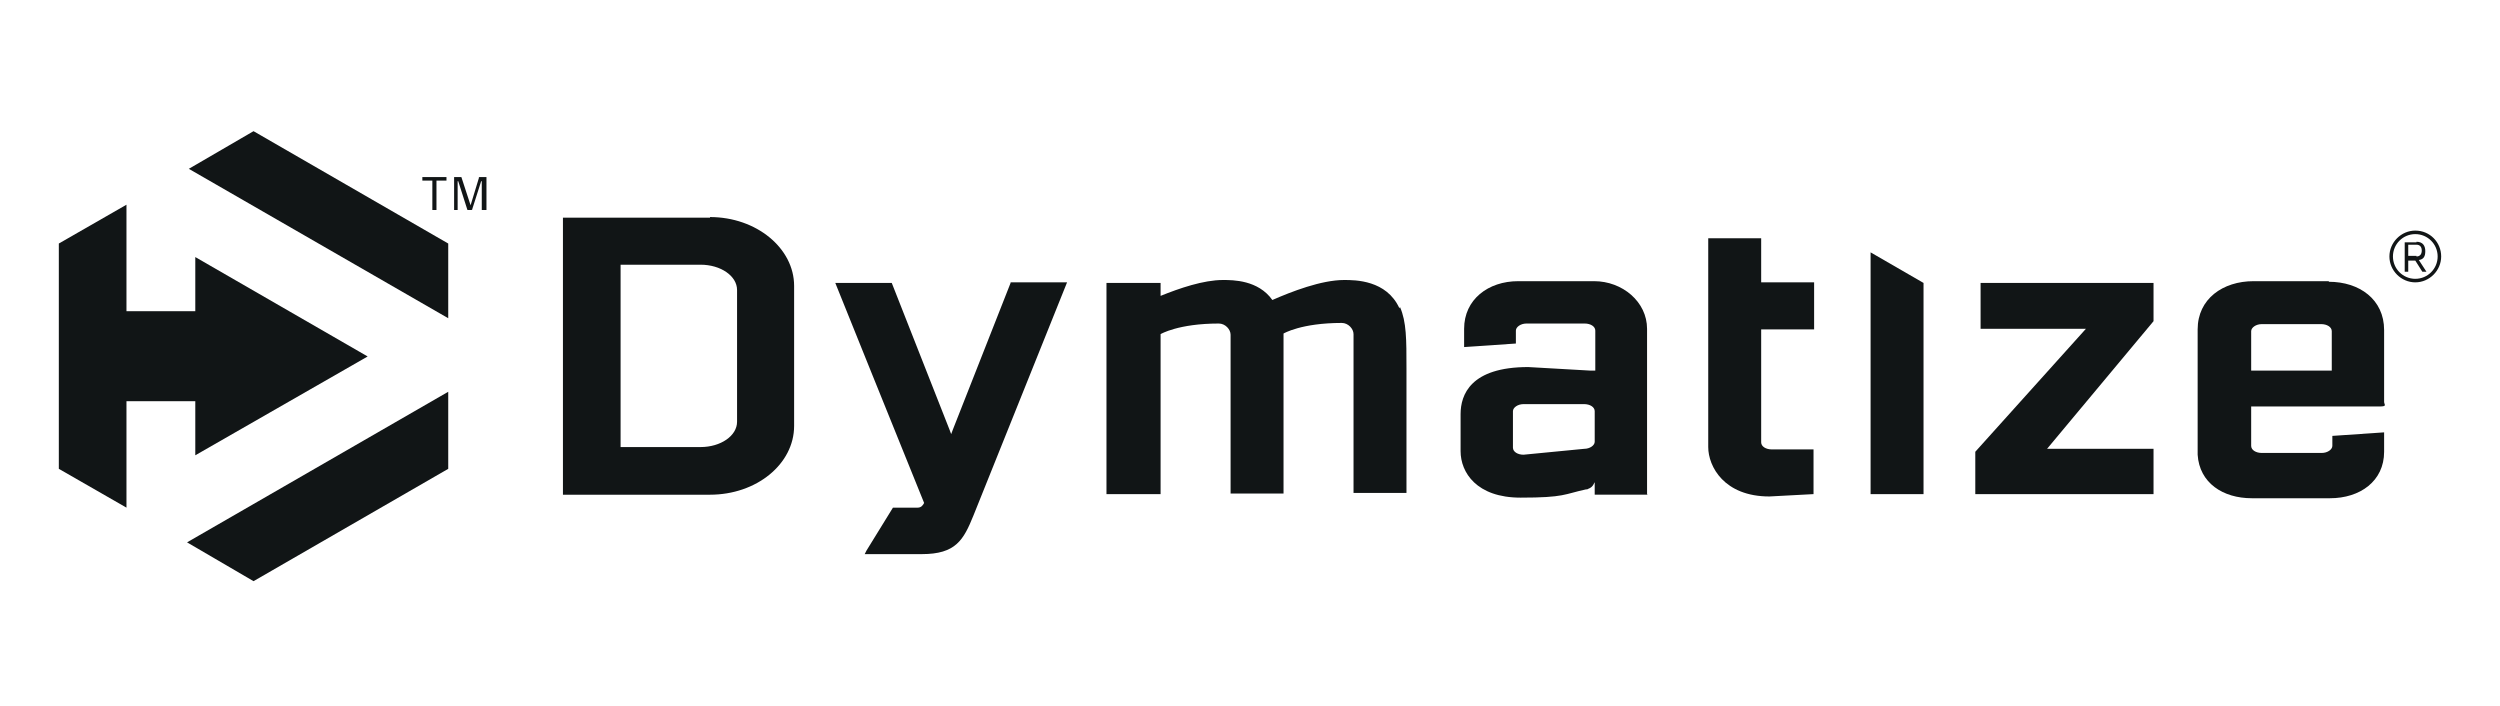
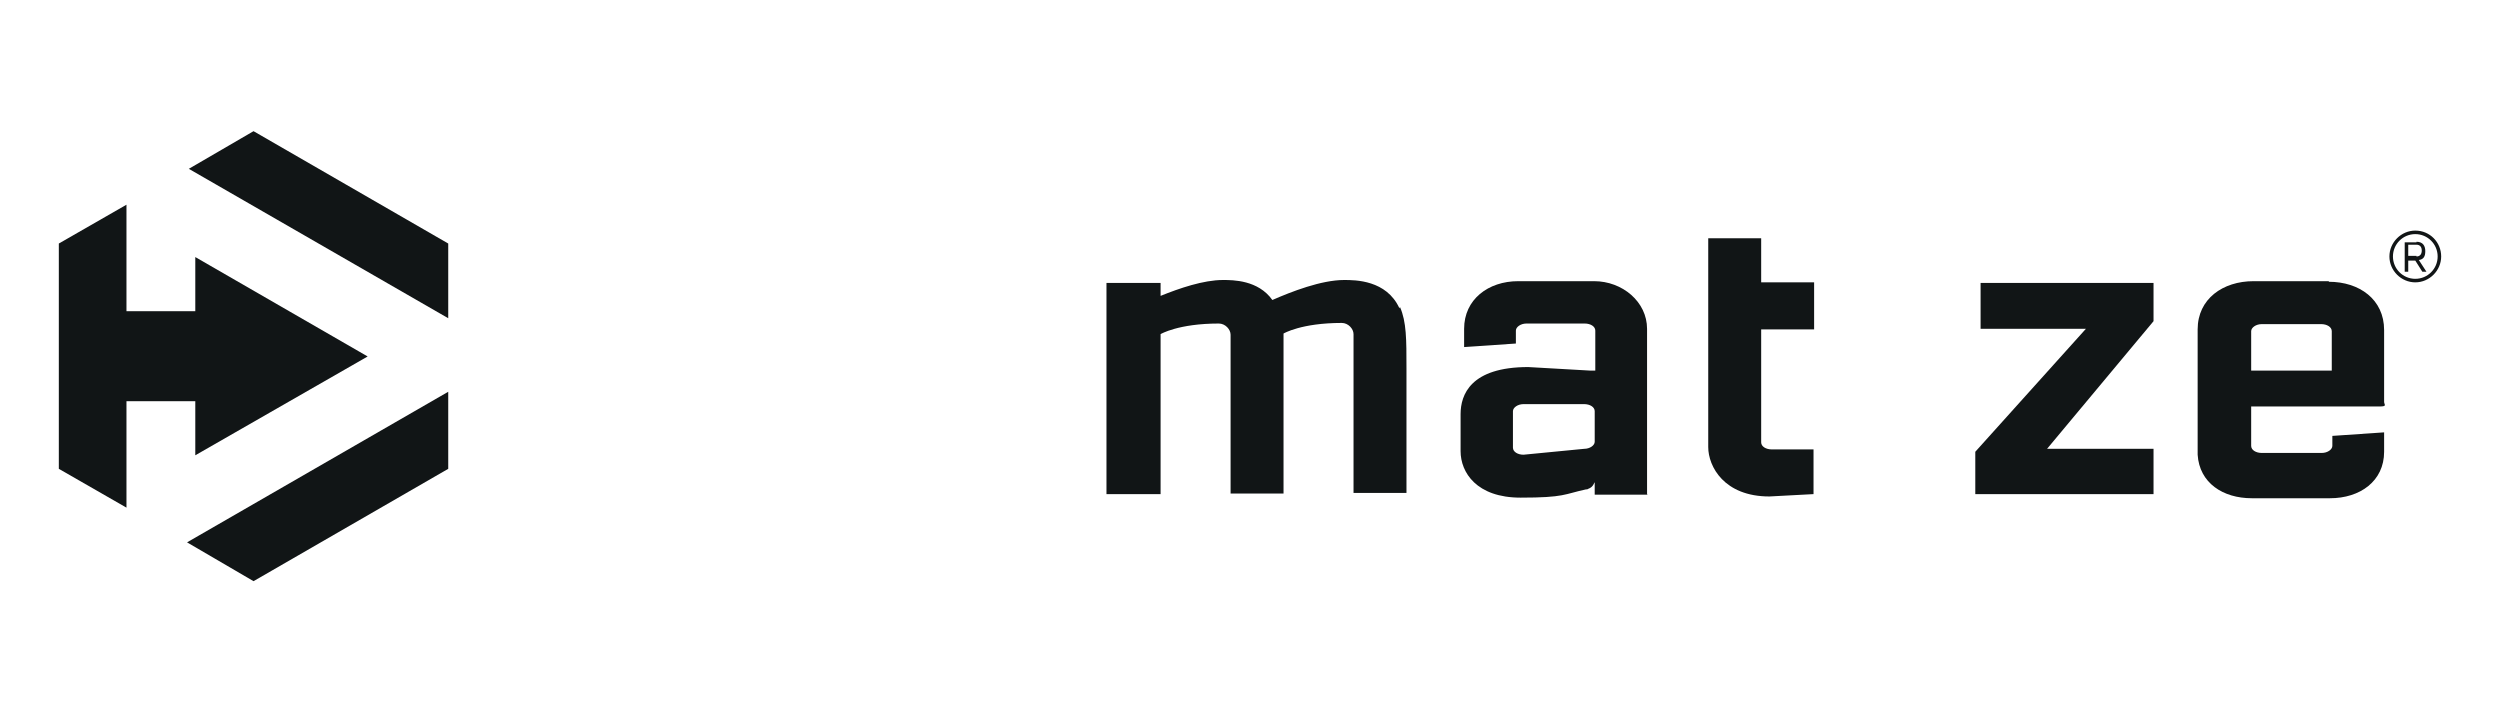
<svg xmlns="http://www.w3.org/2000/svg" id="Layer_1" version="1.1" viewBox="0 0 425 120">
  <defs>
    <style> .st0 { fill: #111516; } </style>
  </defs>
  <polygon class="st0" points="43.1 22.3 32.1 28.7 76.2 54.1 76.2 41.4 43.1 22.3" />
  <polygon class="st0" points="33.2 77.4 62.5 60.6 33.2 43.7 33.2 52.9 21.5 52.9 21.5 34.8 10 41.4 10 41.5 10 79.6 10 79.7 21.5 86.3 21.5 68.2 33.2 68.2 33.2 77.4" />
  <polygon class="st0" points="43.1 98.8 76.2 79.7 76.2 79.6 76.2 68.3 76.2 66.6 31.8 92.2 43.1 98.8" />
-   <path class="st0" d="M82.6,35.7h-.7v-4.9h-.1l-1.5,4.7c0,.2-.1.2-.3.2h-.3c-.2,0-.3,0-.3-.2l-1.5-4.7h-.1v4.9h-.6v-5.6h1c.2,0,.3,0,.3.2l1.5,4.6h0l1.4-4.6c0-.2,0-.2.3-.2h1v5.6ZM74.2,30.7v5h-.7v-5h-1.7v-.6h4.1v.6h-1.7Z" />
  <polygon class="st0" points="336.7 55.9 354.6 55.9 335.8 76.8 335.8 84 366.1 84 366.1 76.3 348 76.3 366.1 54.6 366.1 48.1 336.7 48.1 336.7 55.9" />
-   <polygon class="st0" points="318 42.9 318 84 327 84 327 48.1 318 42.9" />
-   <path class="st0" d="M171.8,48.1l-9.8,24.9-.3.8-.3-.8-9.8-24.9h-9.6s11.6,28.8,15.1,37.4c-.2.4-.5.8-1.1.8h-4.2l-4.5,7.3-.3.6h9.7c5.8,0,7.1-2.4,8.8-6.6,1.2-3,15.9-39.6,15.9-39.6h-9.6Z" />
  <path class="st0" d="M237.9,52.4c-2.2-4.8-7.5-4.8-9.4-4.8-3.9,0-9,2-12.2,3.4-2.4-3.4-6.7-3.4-8.4-3.4-3.3,0-7.4,1.4-10.6,2.7v-2.2h-9.2v35.9h9.2v-27.2h0,0s3-1.8,9.9-1.8h0c1.1,0,2,1,2,1.9v27h9v-21c0-1,0-5.3,0-6.2,0,0,0,0,0,0h0s3-1.8,9.9-1.8c1.1,0,2,1,2,1.9v27h9v-21.2c0-4.9,0-7.9-1.1-10.4" />
  <path class="st0" d="M396.4,63h-13.7v-6.7c0-.6.8-1.2,1.8-1.2h10.1c1,0,1.8.5,1.8,1.2v6.7ZM395.9,47.8h-12.8c-5.2,0-9.5,3-9.5,8.2s0-.6,0,0,0-.2,0,0v20.7h0c0,.3,0,.4,0,.6.3,4.8,4.3,7.4,9.2,7.4h0s12.9,0,13,0,.2,0,.3,0c5.1,0,9.2-2.9,9.2-7.9h0c0-.1,0-3.3,0-3.3l-8.8.6v1.7c0,.6-.8,1.2-1.8,1.2h-10.2c-1,0-1.8-.5-1.8-1.2v-6.7s20.4,0,21.8,0,.8-.3.8-.8v-12.2c0-.2,0,.1,0,0,0-.6,0,0,0,0,0-5.2-4.2-8.2-9.4-8.2" />
  <path class="st0" d="M301.2,76.4c-1,0-1.8-.5-1.8-1.2v-.5h0s0-10.6,0-18.7h9v-8h-9c0-4.3,0-7.4,0-7.5h-9c0,.3,0,32.2,0,35.5s2.7,8.4,10.4,8.4l7.5-.4v-7.6h-7Z" />
  <path class="st0" d="M248.8,56h0s0,0,0,0Z" />
  <path class="st0" d="M257.2,76.1v-6.2c0-.6.8-1.2,1.8-1.2h10.3c1,0,1.8.5,1.8,1.2v5.2c0,.6-.8,1.2-1.8,1.2l-10.3,1c-1,0-1.8-.5-1.8-1.2M280,84s0-23.5,0-28.1-4.2-8.1-9-8.1h-12.9c-5.1,0-9.2,3.1-9.2,8.1h0s0,0,0,0h0v3.1l8.8-.6v-2.2c0-.6.8-1.2,1.8-1.2h9.9c1,0,1.8.5,1.8,1.2v6.8h-.9s-10.5-.6-10.5-.6c-9.8,0-11.5,4.7-11.5,8v6.3c0,3.6,2.7,7.9,10.2,7.9s7.4-.6,11.1-1.4c.1,0,.3,0,.4-.1.9-.3,1-1.1,1.1-1.1v2.1h9Z" />
-   <path class="st0" d="M125.3,71.7c0,2.4-2.8,4.3-6.2,4.3h-13.6v-31h5.3c.3,0,8.3,0,8.3,0,3.4,0,6.2,1.9,6.2,4.3v22.5ZM120.7,37h-25v47.1h25c7.9,0,14.3-5.2,14.3-11.7v-23.8c0-6.4-6.4-11.7-14.3-11.7" />
  <path class="st0" d="M410.8,43.6c.6,0,.9-.4.9-1s-.3-1-.9-1h-1.4v1.9h1.4ZM410.8,41.1c1.1,0,1.5.7,1.5,1.6s-.3,1.4-1.1,1.5l1.3,2h-.7l-1.2-1.9h-1.2v1.9h-.6v-5h2ZM406.8,43.6c0,2.1,1.7,3.8,3.8,3.8s3.8-1.7,3.8-3.8-1.7-3.8-3.8-3.8-3.8,1.7-3.8,3.8M410.6,39.2c2.5,0,4.4,2,4.4,4.4s-2,4.4-4.4,4.4-4.4-2-4.4-4.4,2-4.4,4.4-4.4" />
</svg>